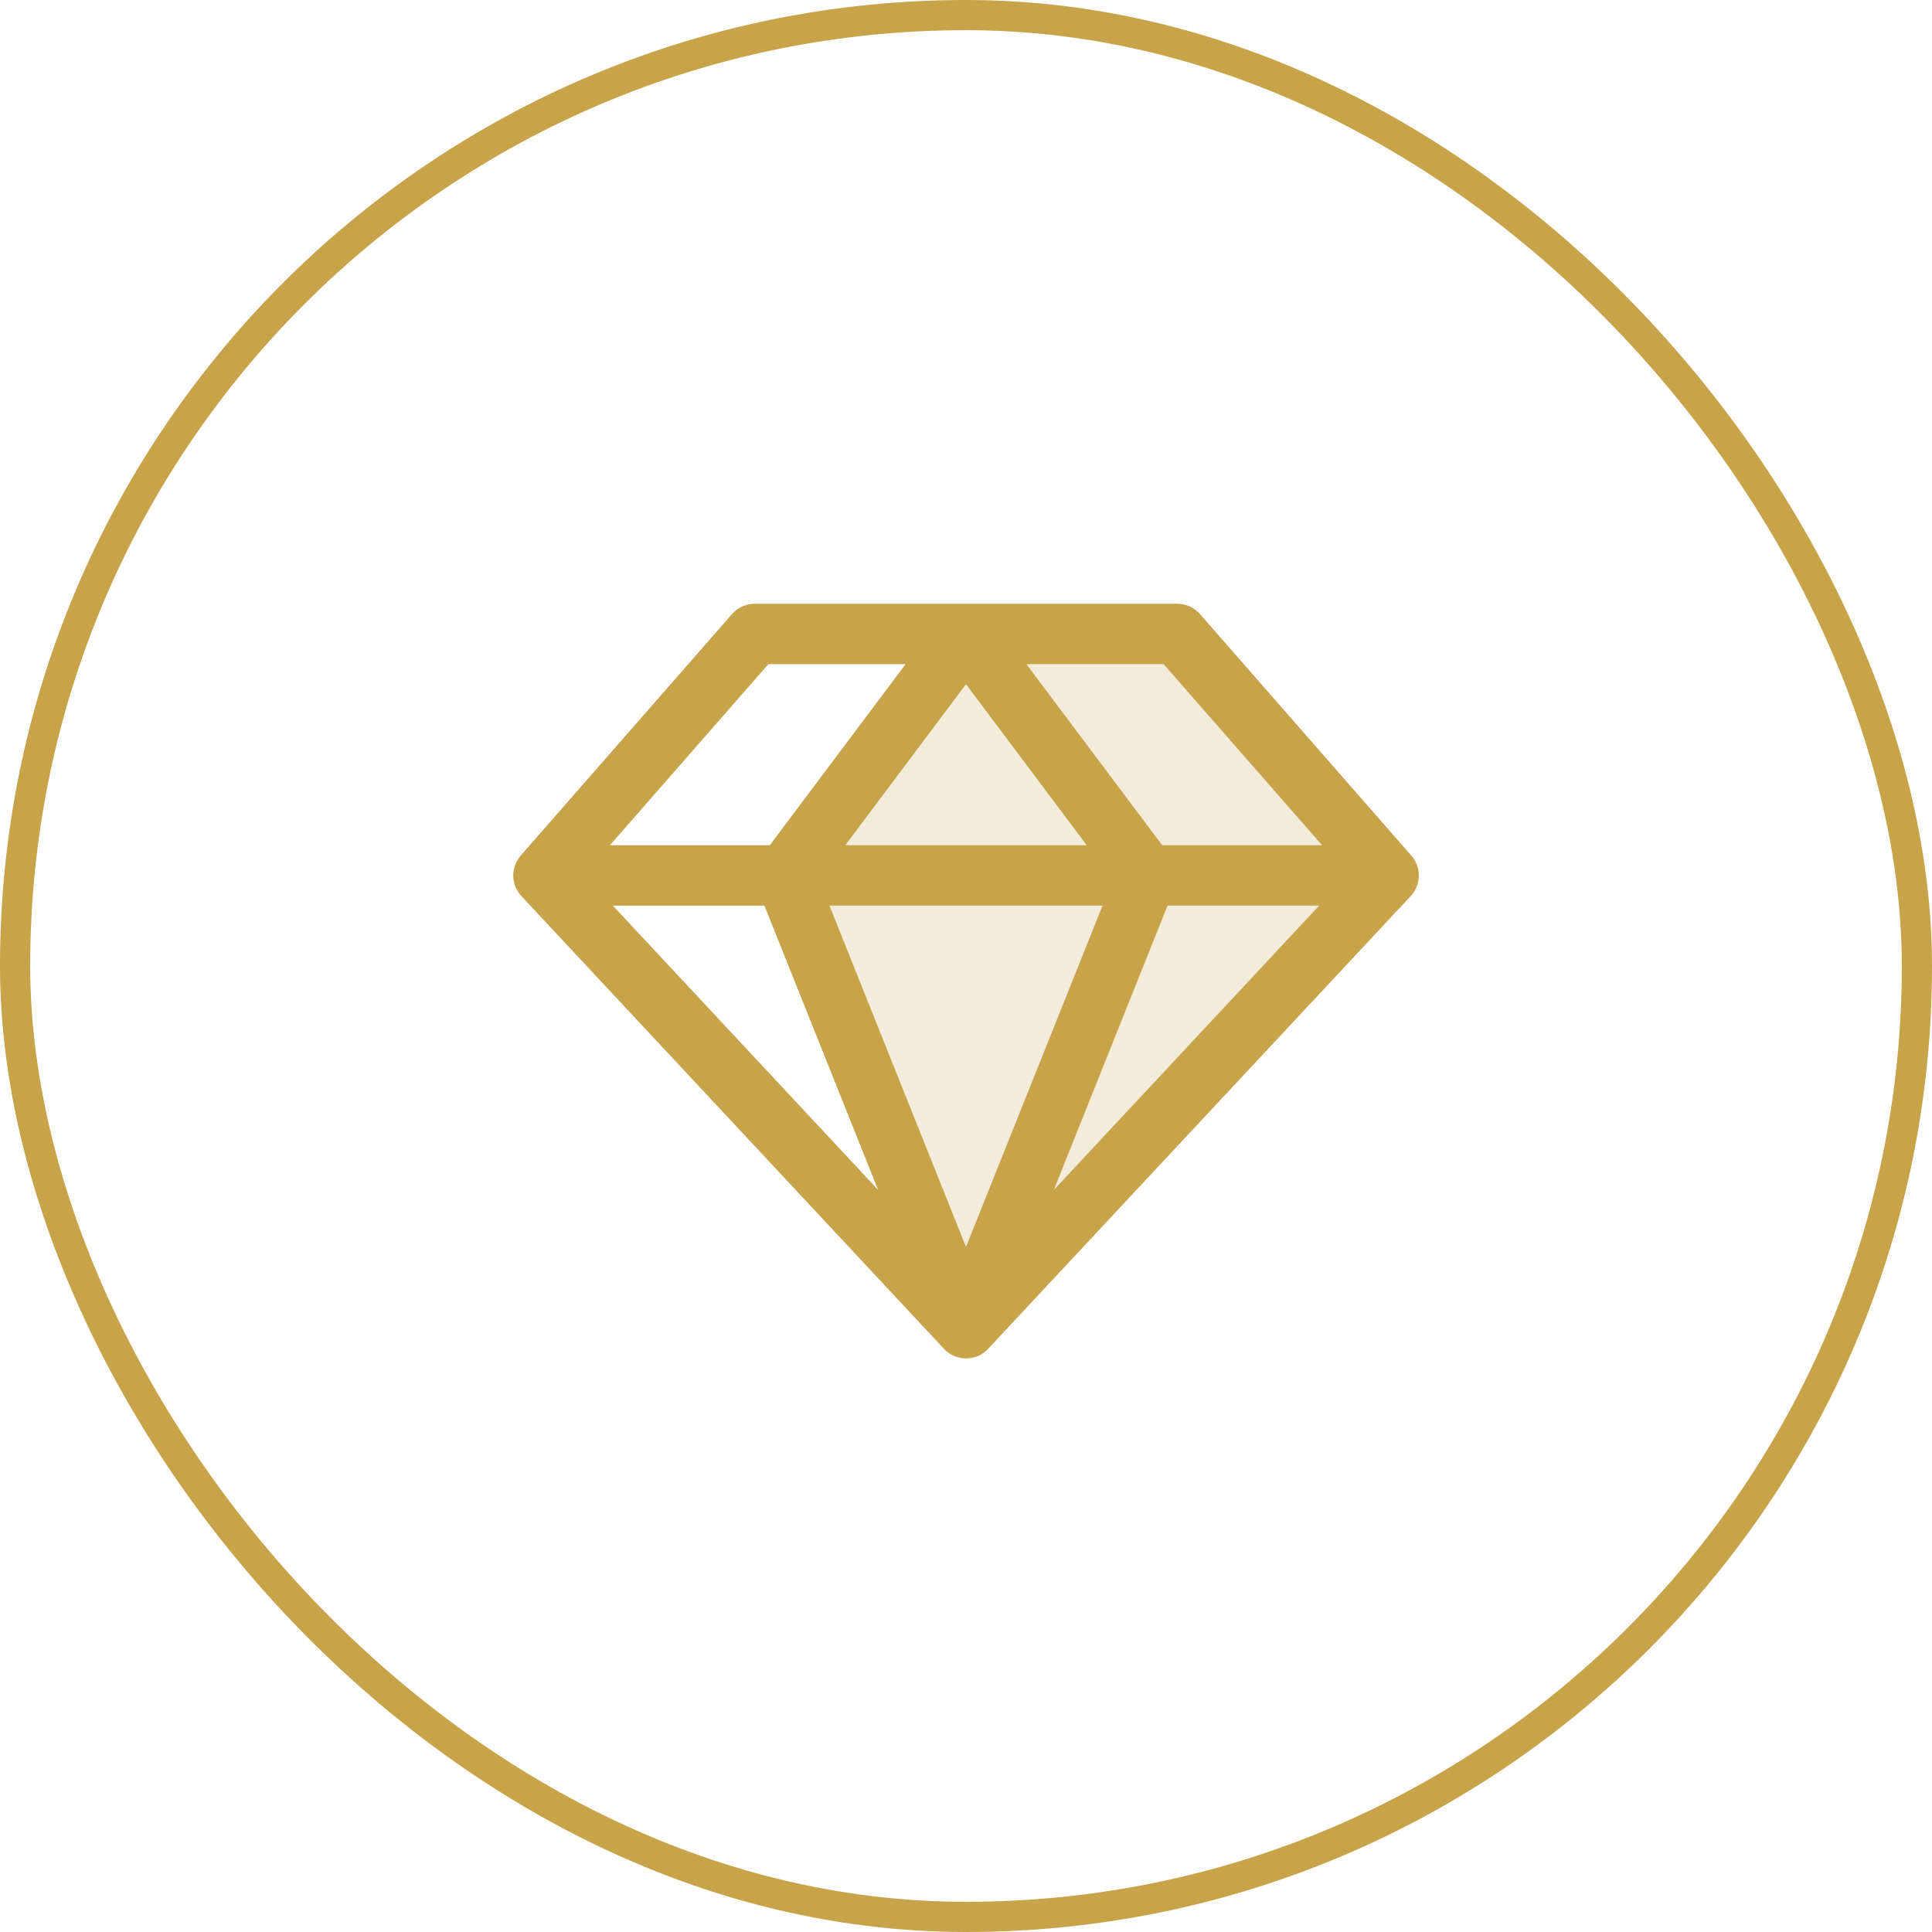
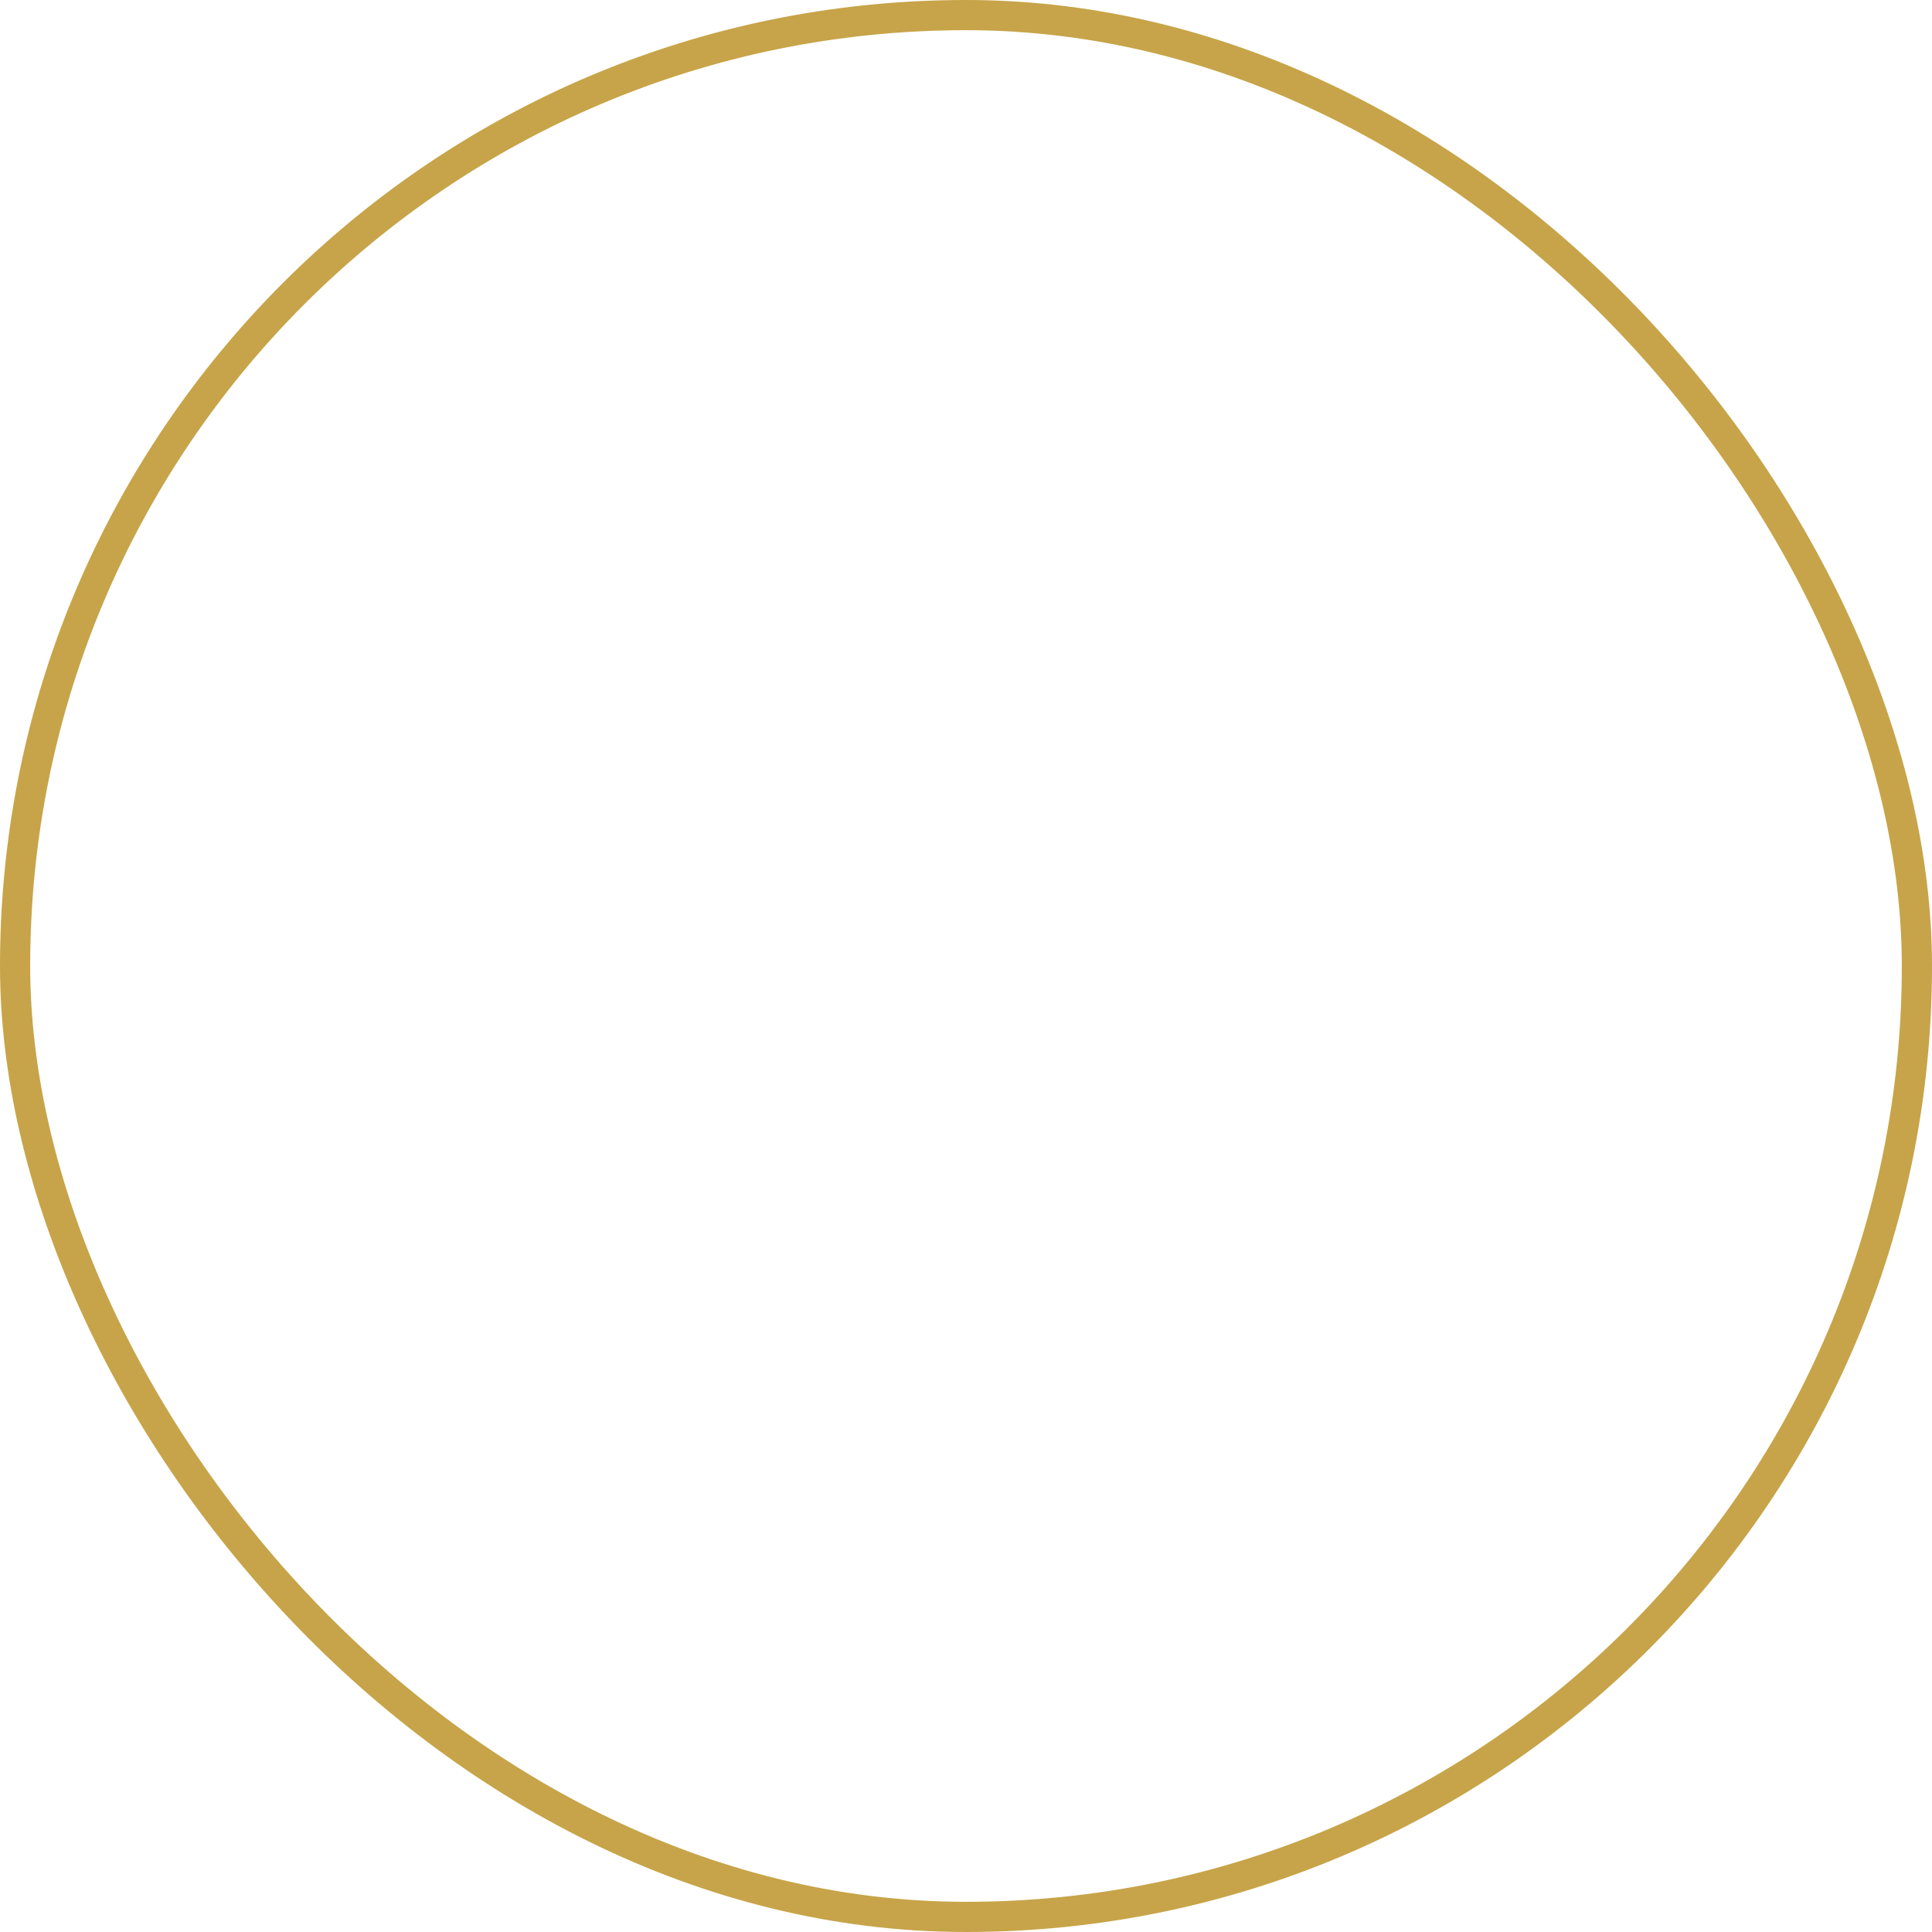
<svg xmlns="http://www.w3.org/2000/svg" fill="none" viewBox="0 0 64 64" height="64" width="64">
  <rect stroke="#C7A449" rx="31.5" height="63" width="63" y="0.5" x="0.5" />
-   <path fill="#C7A449" d="M46 29L32 44L26 29L32 21H39L46 29Z" opacity="0.2" />
-   <path fill="#C7A449" d="M46.75 28.341L39.75 20.341C39.656 20.234 39.541 20.149 39.411 20.09C39.282 20.031 39.142 20 39 20H25C24.858 20 24.717 20.031 24.588 20.09C24.459 20.149 24.343 20.234 24.25 20.341L17.25 28.341C17.086 28.528 16.998 28.768 17.002 29.016C17.006 29.264 17.102 29.501 17.271 29.683L31.271 44.682C31.364 44.783 31.478 44.863 31.604 44.917C31.729 44.972 31.865 45 32.002 45C32.139 45 32.275 44.972 32.401 44.917C32.527 44.863 32.64 44.783 32.733 44.682L46.733 29.683C46.902 29.501 46.997 29.263 47 29.015C47.003 28.767 46.914 28.527 46.75 28.341ZM43.796 28H38.5L34 22H38.546L43.796 28ZM25.322 30L29.088 39.416L20.301 30H25.322ZM36.522 30L32 41.307L27.477 30H36.522ZM28 28L32 22.666L36 28H28ZM38.677 30H43.699L34.911 39.416L38.677 30ZM25.453 22H30L25.5 28H20.203L25.453 22Z" />
</svg>